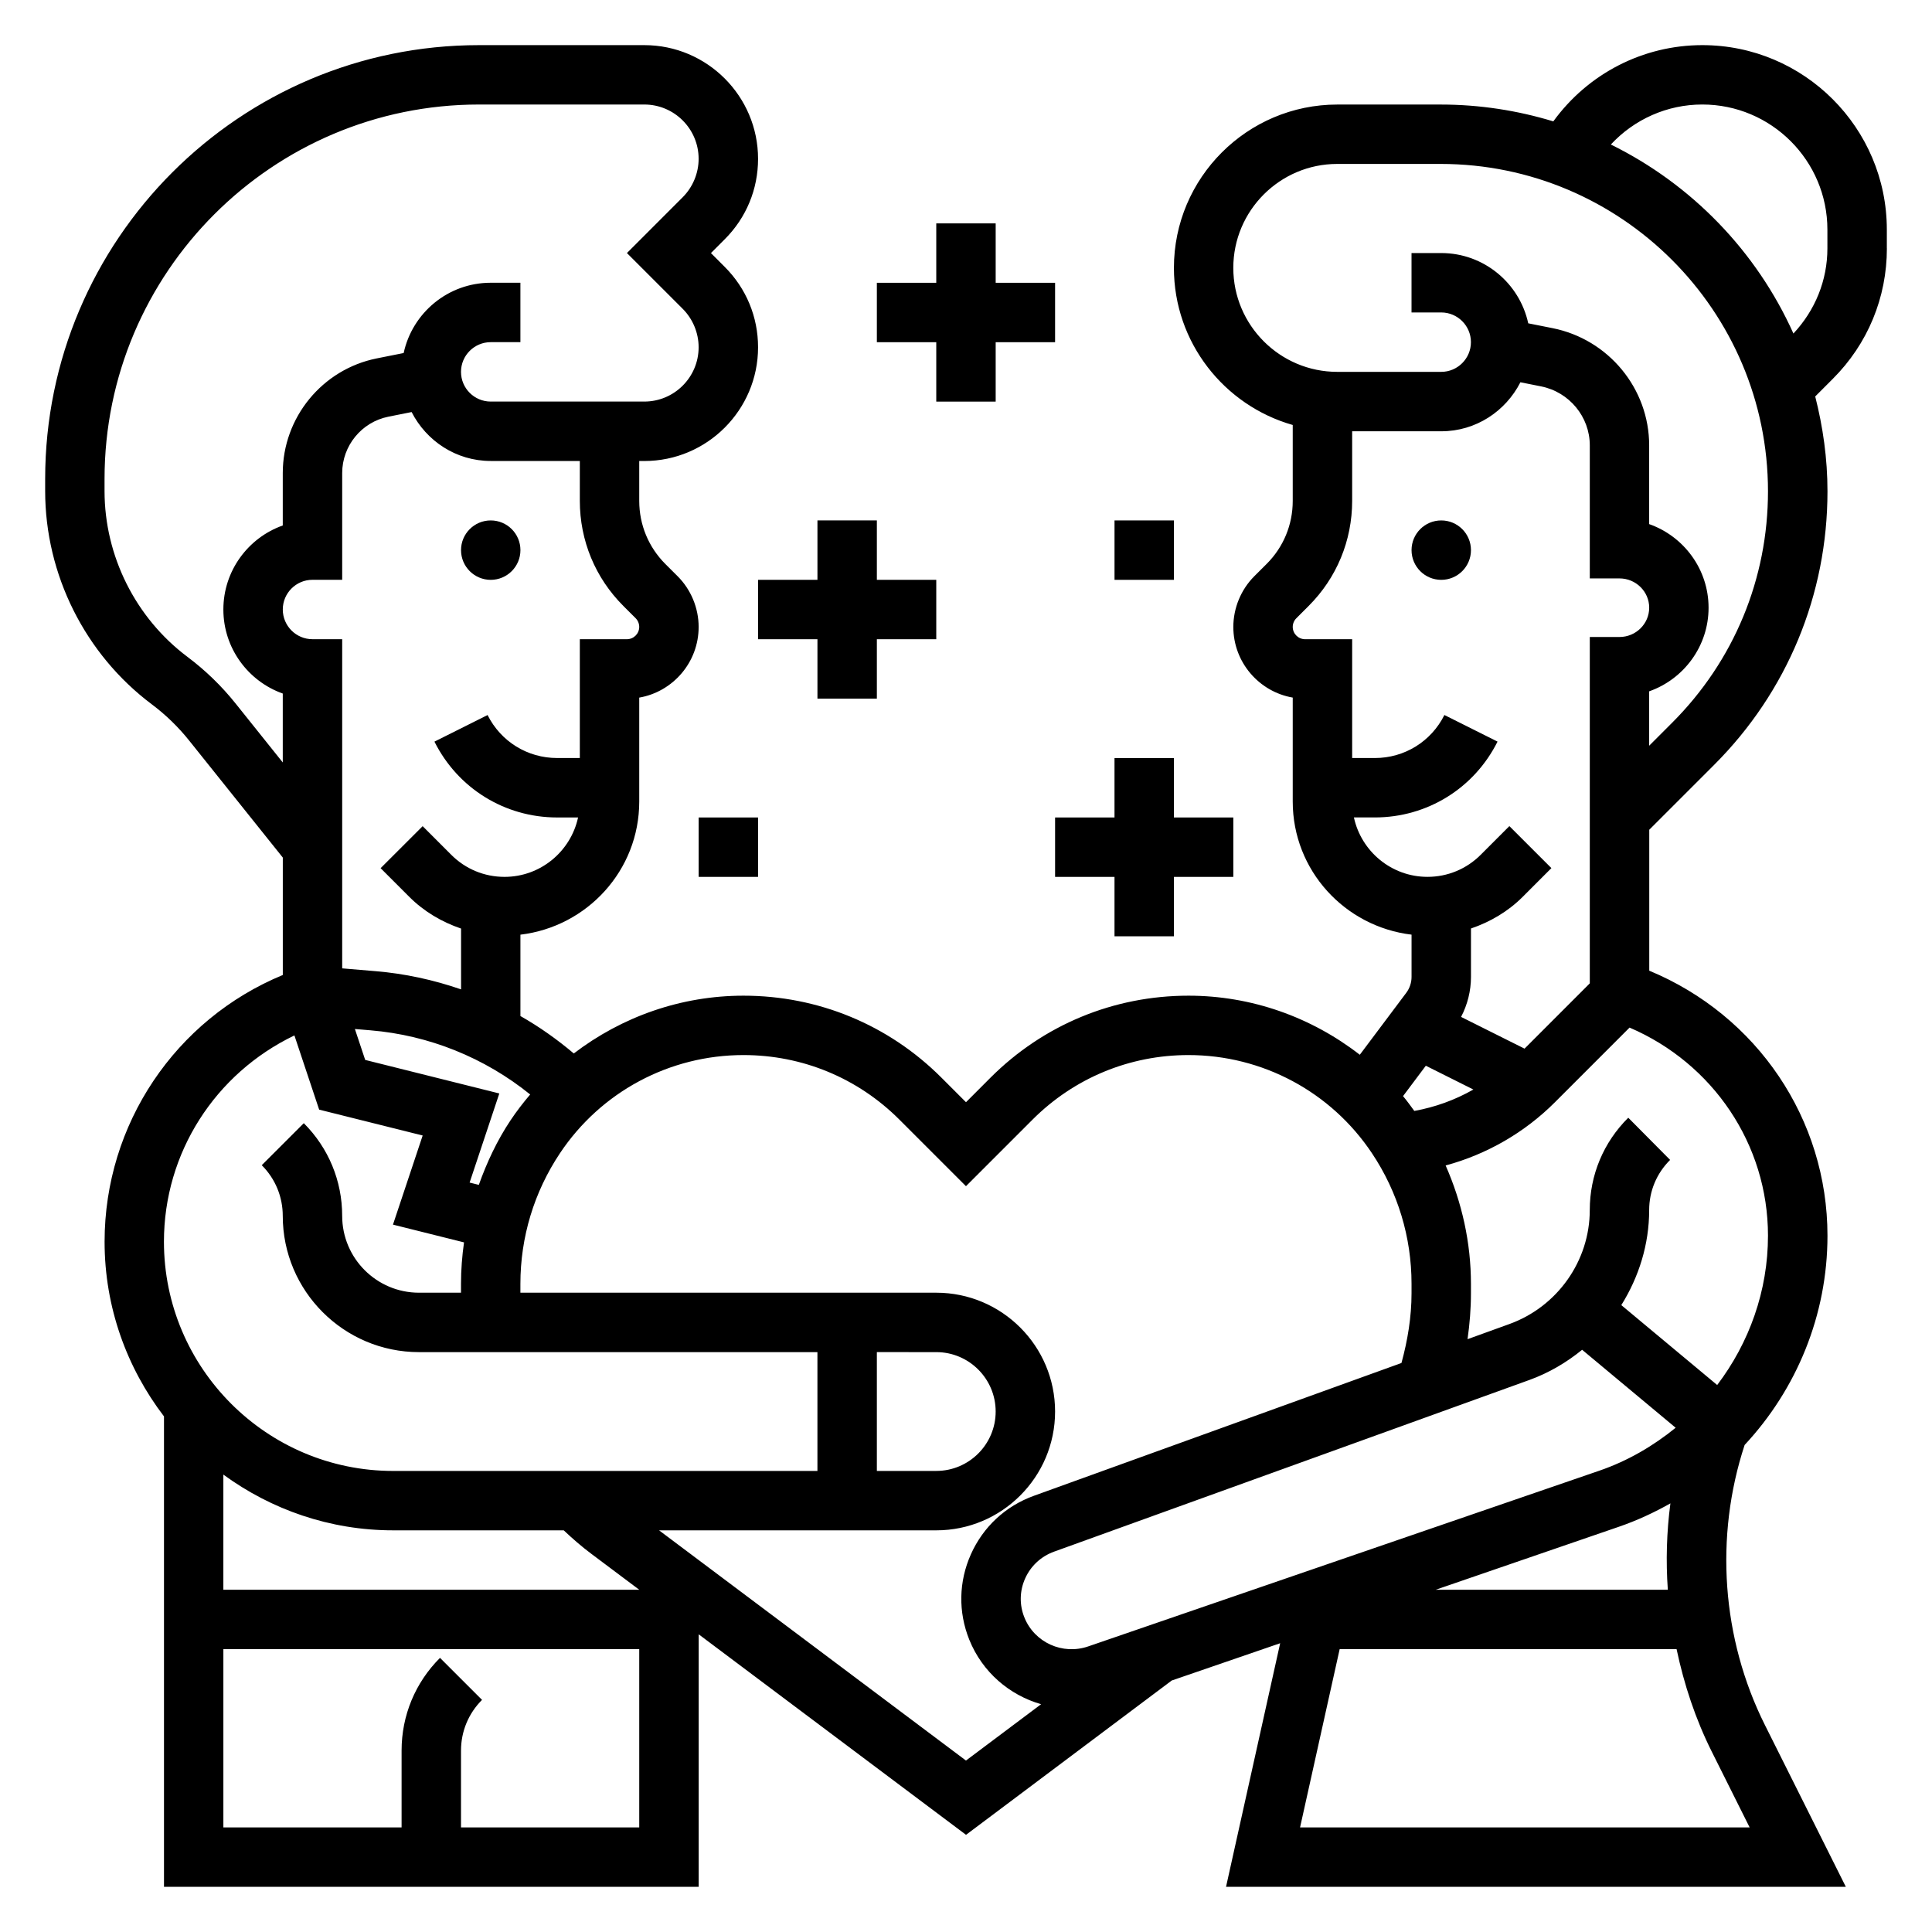
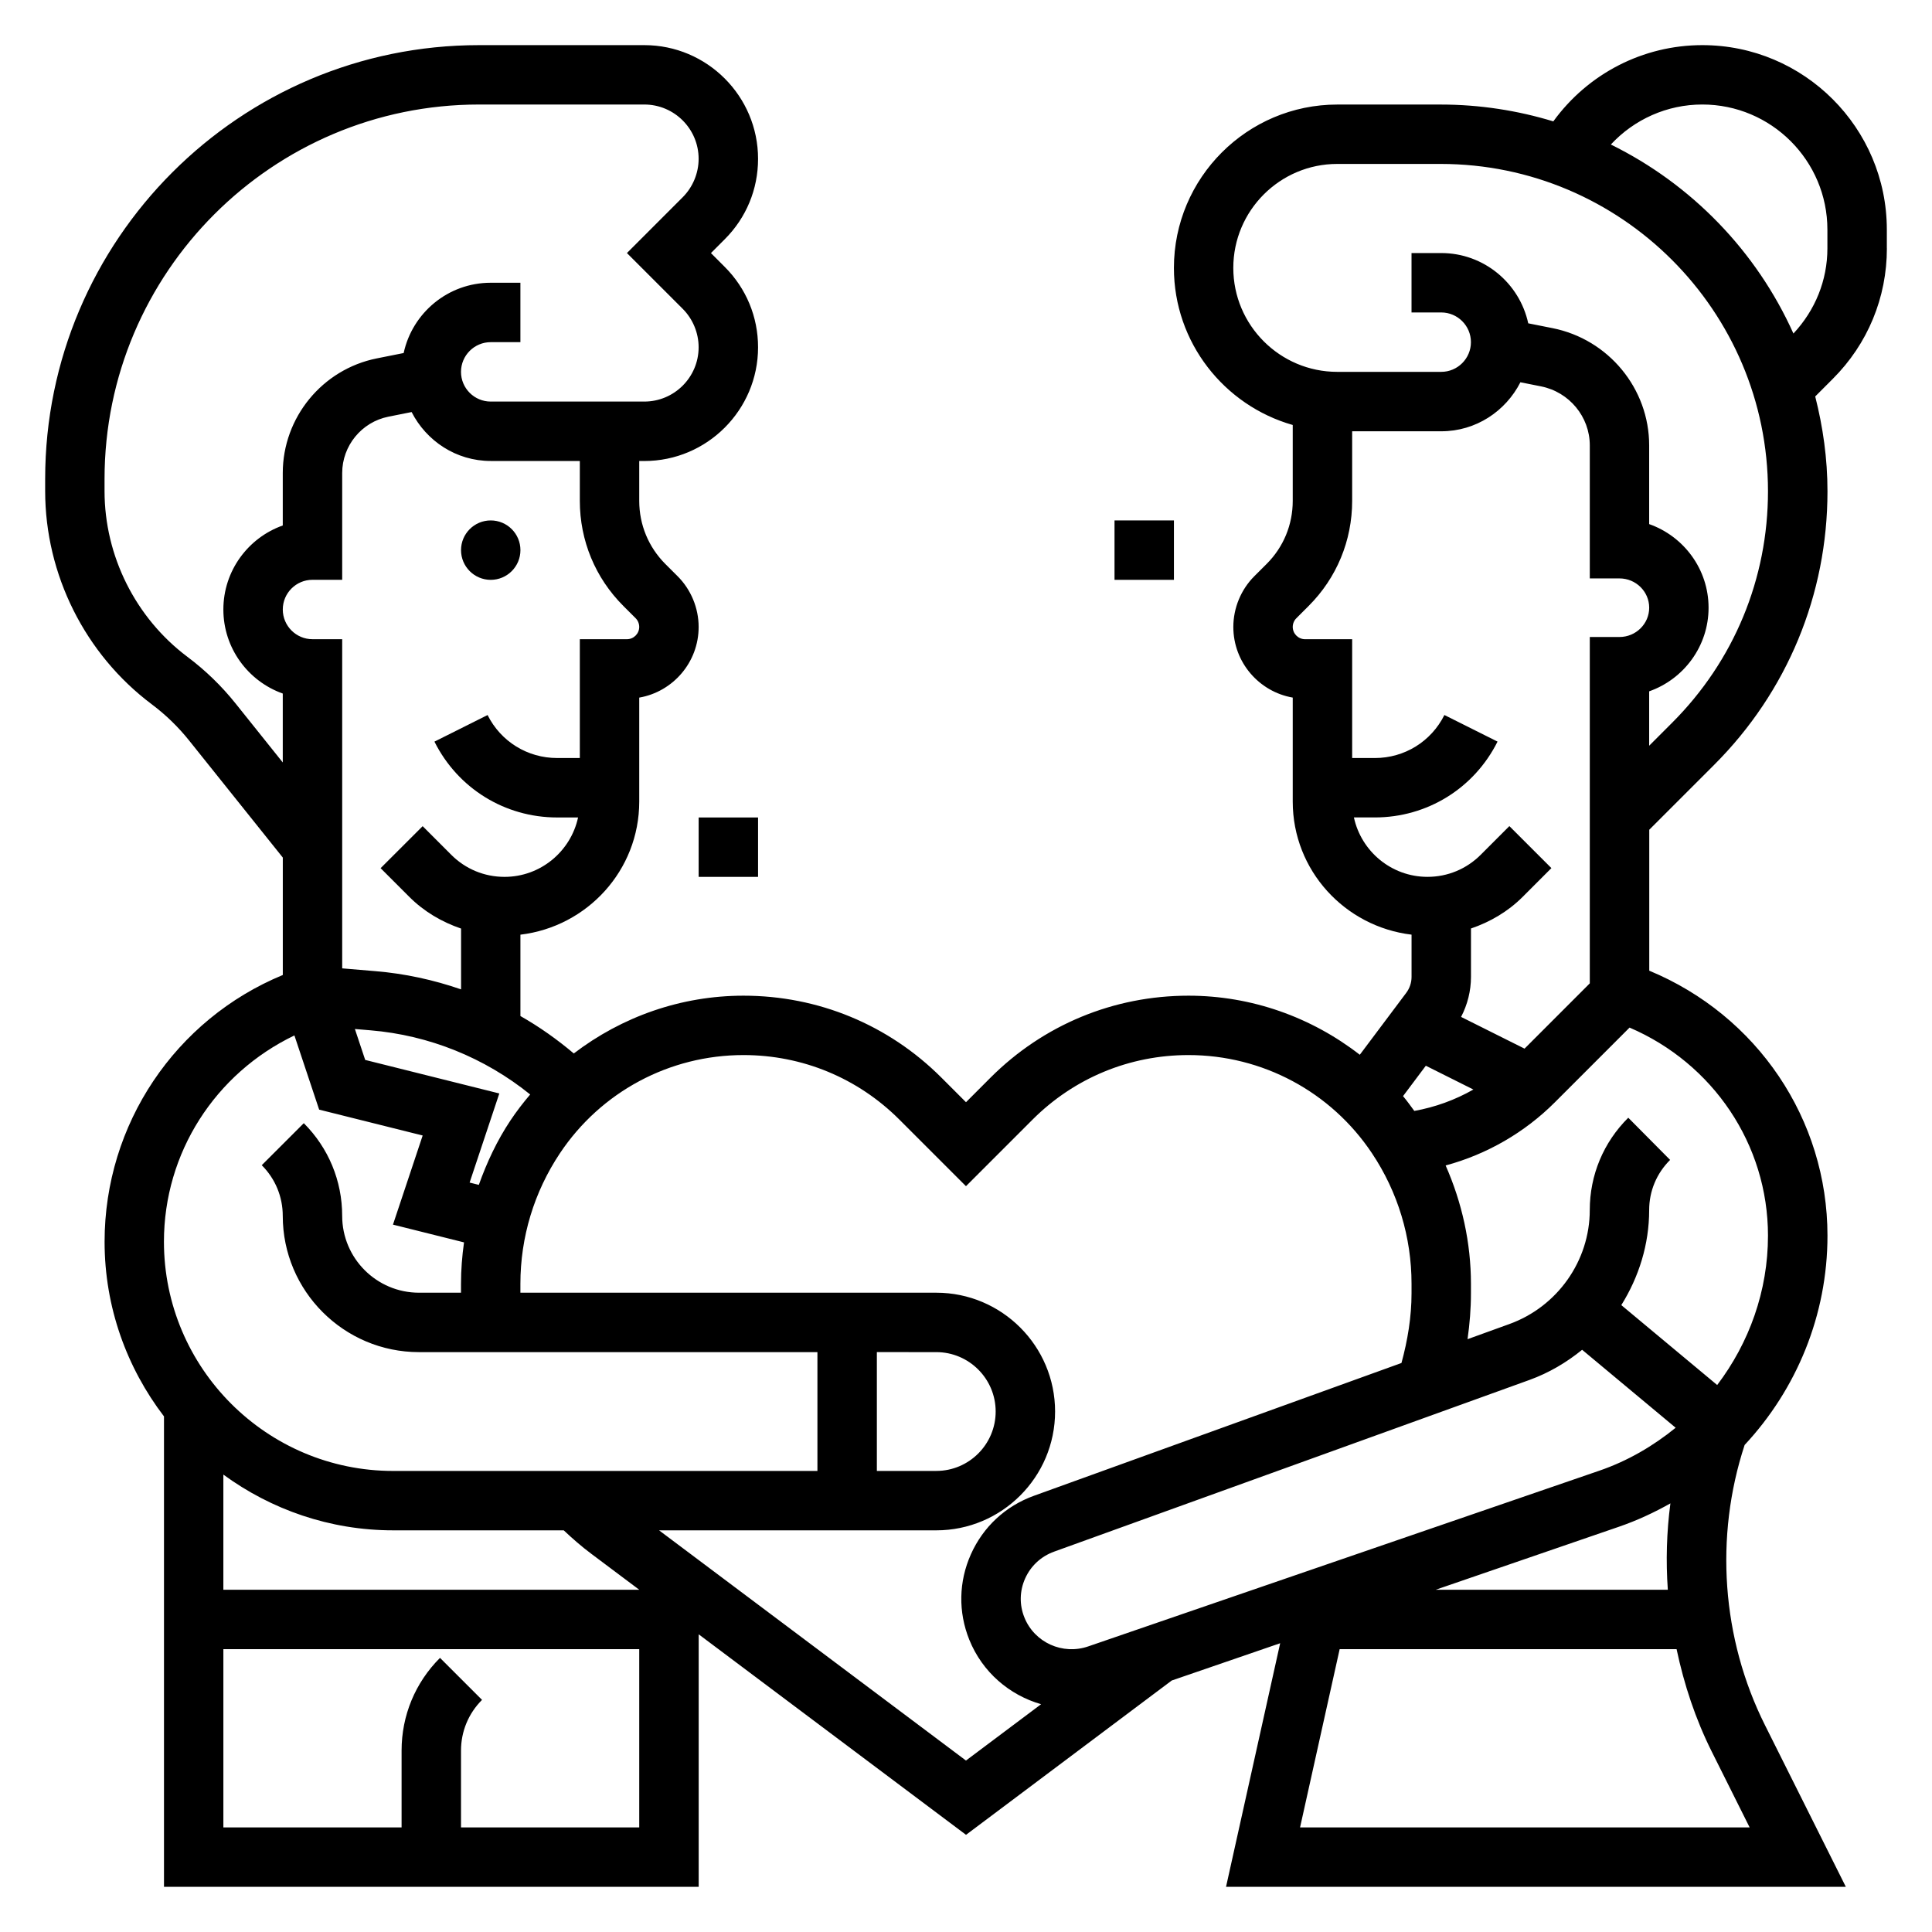
<svg xmlns="http://www.w3.org/2000/svg" fill="#000000" width="800px" height="800px" version="1.1" viewBox="144 144 512 512">
  <g>
    <path d="m281.92 289.79c0 4.348-3.523 7.875-7.871 7.875s-7.871-3.527-7.871-7.875c0-4.348 3.523-7.871 7.871-7.871s7.871 3.523 7.871 7.871" />
-     <path d="m533.82 289.79c0 4.348-3.527 7.875-7.875 7.875-4.348 0-7.871-3.527-7.871-7.875 0-4.348 3.523-7.871 7.871-7.871 4.348 0 7.875 3.523 7.875 7.871" />
    <path d="m644.03 209.82v-4.965c0-26.961-21.93-48.895-48.895-48.895-15.727 0-30.309 7.559-39.492 20.207-9.453-2.879-19.477-4.461-29.859-4.461h-27.387c-23.875 0-43.297 19.426-43.297 43.297 0 19.773 13.344 36.457 31.488 41.621v20.121c0 6.312-2.457 12.25-6.91 16.695l-3.266 3.258c-3.535 3.535-5.566 8.43-5.566 13.445 0 9.367 6.809 17.176 15.742 18.727v27.551c0 18.246 13.809 33.156 31.488 35.273v11.203c0 1.504-0.496 3.008-1.41 4.219l-12.305 16.406c-12.828-9.957-28.668-15.656-45.402-15.656-19.82 0-38.453 7.715-52.477 21.734l-6.484 6.496-6.496-6.496c-14.012-14.02-32.652-21.734-52.469-21.734-16.539 0-32.219 5.566-44.973 15.312-4.426-3.738-9.141-7.078-14.145-9.918v-21.562c17.68-2.117 31.488-17.027 31.488-35.273v-27.551c8.934-1.551 15.742-9.352 15.742-18.727 0-5.016-2.031-9.91-5.574-13.445l-3.258-3.25c-4.453-4.469-6.91-10.398-6.91-16.711v-10.57h1.348c16.625 0 30.141-13.527 30.141-30.137 0-8.055-3.133-15.617-8.832-21.309l-3.652-3.66 3.652-3.66c5.699-5.684 8.832-13.25 8.832-21.309 0-16.613-13.516-30.137-30.141-30.137h-43.824c-63.395 0-114.96 51.578-114.96 114.96v3.211c0 22.129 10.562 43.25 28.262 56.52 3.699 2.777 7.039 6.016 9.926 9.637l24.789 30.977v31.117c-28.465 11.762-47.23 39.527-47.23 70.684 0 17.406 5.91 33.426 15.742 46.297v124.66h141.7v-66.914l70.848 53.137 54.516-40.895 28.734-9.879-14.344 64.551h164.25l-21.445-42.879c-11.461-22.93-13.359-49.887-5.375-74.211 13.77-14.773 21.957-34.406 21.957-55.465 0-30.867-18.633-58.363-47.23-70.227v-37.352l17.207-17.207c19.363-19.359 30.023-45.102 30.023-72.48 0-8.691-1.203-17.074-3.25-25.137l4.668-4.676c9.238-9.23 14.324-21.512 14.324-34.574zm-141.23 150.81h5.551c13.855 0 26.316-7.707 32.512-20.098l-14.082-7.047c-3.516 7.031-10.574 11.402-18.434 11.402h-6.012v-31.488h-12.484c-1.797 0-3.262-1.465-3.262-3.258 0-0.859 0.348-1.699 0.953-2.297l3.266-3.266c7.434-7.434 11.527-17.324 11.527-27.84v-18.445h23.617c9.188 0 17.066-5.32 20.973-12.988l5.457 1.086c7.488 1.488 12.93 8.062 12.93 15.629v35.266h7.871c4.336 0 7.871 3.481 7.871 7.762s-3.535 7.762-7.871 7.762h-7.871v91.789l-17.293 17.301-16.816-8.406c1.699-3.254 2.621-6.914 2.621-10.598v-12.832c5.094-1.738 9.809-4.488 13.723-8.406l7.59-7.598-11.141-11.133-7.59 7.598c-3.766 3.773-8.777 5.852-14.109 5.852-9.555 0-17.555-6.762-19.496-15.746zm16.004 77.777c-0.969-1.332-1.938-2.668-2.984-3.922l6.039-8.055 12.602 6.305c-4.848 2.766-10.125 4.68-15.656 5.672zm-247.91 19.594-2.441-0.605 7.871-23.617-35.543-8.887-2.731-8.195 4.125 0.348c15.531 1.289 30.293 7.281 42.328 17.004-1.852 2.18-3.606 4.449-5.211 6.856-3.574 5.352-6.266 11.137-8.398 17.098zm38.297-153.42 3.266 3.258c0.598 0.598 0.945 1.441 0.945 2.301 0 1.793-1.465 3.258-3.258 3.258h-12.484v31.488h-6.016c-7.856 0-14.918-4.367-18.43-11.391l-14.082 7.047c6.203 12.391 18.656 20.098 32.512 20.098h5.551c-1.945 8.98-9.934 15.742-19.492 15.742-5.336 0-10.344-2.078-14.105-5.84l-7.59-7.598-11.141 11.133 7.598 7.598c3.914 3.914 8.629 6.668 13.723 8.406v16.113c-7.297-2.519-14.91-4.18-22.688-4.824l-8.816-0.742v-87.23h-7.871c-4.336 0-7.871-3.527-7.871-7.871s3.535-7.871 7.871-7.871h7.871v-28.293c0-7.234 5.148-13.516 12.25-14.934l6.148-1.227c3.91 7.656 11.789 12.965 20.961 12.965h23.617v10.57c0 10.516 4.09 20.406 11.531 27.844zm-102.74 25.875c-3.723-4.66-8.023-8.824-12.785-12.391-13.75-10.32-21.961-26.742-21.961-43.926v-3.211c0-54.719 44.508-99.227 99.219-99.227h43.824c7.941 0 14.395 6.453 14.395 14.391 0 3.785-1.535 7.496-4.219 10.18l-14.781 14.789 14.793 14.793c2.676 2.684 4.207 6.383 4.207 10.176 0 7.938-6.453 14.391-14.395 14.391h-40.707c-4.336 0-7.871-3.527-7.871-7.871s3.535-7.871 7.871-7.871h7.871v-15.746h-7.871c-11.312 0-20.766 7.996-23.066 18.625l-7.141 1.426c-14.422 2.891-24.898 15.664-24.898 30.379v13.895c-9.164 3.25-15.742 12.004-15.742 22.27s6.582 19.02 15.742 22.27v18.262zm15.57 87.945 6.559 19.664 27.434 6.856-7.871 23.617 18.828 4.707c-0.512 3.621-0.801 7.285-0.801 10.984v2.352h-11.133c-11.227 0-20.355-9.129-20.355-20.355 0-9.281-3.613-18.004-10.172-24.57l-11.141 11.133c3.59 3.59 5.566 8.367 5.566 13.438 0 19.898 16.191 36.102 36.102 36.102h105.59v31.488h-112.43c-33.496 0-60.75-27.254-60.75-60.75 0-23.57 13.586-44.586 34.574-54.664zm170.1 83.926c8.684 0 15.742 7.062 15.742 15.742 0 8.684-7.062 15.742-15.742 15.742h-15.742v-31.488zm-91.426 53.441 12.707 9.527v0.008h-110.21v-30.52c12.648 9.238 28.172 14.773 45.004 14.773h45.199c2.332 2.195 4.746 4.305 7.297 6.211zm-34.523 72.512v-20.355c0-5.078 1.977-9.848 5.574-13.438l-11.141-11.133c-6.566 6.562-10.18 15.285-10.18 24.566v20.359h-47.23v-47.23h110.21v47.23zm52.488-78.723h73.461c17.367 0 31.488-14.121 31.488-31.488s-14.121-31.488-31.488-31.488h-110.21v-2.356c0-12.352 3.621-24.316 10.477-34.598 10.863-16.293 29.051-26.023 48.641-26.023 15.609 0 30.301 6.078 41.336 17.121l17.629 17.629 17.625-17.625c11.043-11.047 25.727-17.125 41.336-17.125 19.586 0 37.77 9.73 48.641 26.031 6.856 10.277 10.477 22.242 10.477 34.594v2.488c0 6.281-1.023 12.461-2.668 18.492l-97.375 35.18c-7.535 2.715-13.469 8.227-16.727 15.508-3.242 7.242-3.394 15.281-0.434 22.641 3.481 8.629 10.668 14.695 19.035 17.098l-19.91 14.93zm244.62-47.852 24.789 20.664c-5.926 4.816-12.66 8.777-20.191 11.367l-135.46 46.57c-6.816 2.363-14.273-1.016-16.941-7.66-1.355-3.352-1.281-7.023 0.195-10.328 1.496-3.344 4.227-5.871 7.699-7.125l125.95-45.492c5.18-1.875 9.84-4.644 13.965-7.996zm22.711 63.598h-61.527l48.539-16.688c4.809-1.652 9.352-3.769 13.672-6.203-1.008 7.594-1.219 15.262-0.684 22.891zm21.68 62.977h-119.14l10.492-47.23h89.293c1.977 9.352 5 18.508 9.312 27.137zm4.863-156.81c0 14.648-4.984 28.395-13.461 39.574l-25.41-21.176c4.644-7.43 7.383-16.074 7.383-25.191 0-5.016 1.969-9.73 5.551-13.289l-11.09-11.18c-6.582 6.535-10.203 15.227-10.203 24.469 0 13.469-8.574 25.617-21.332 30.219l-11.059 4c0.57-4.031 0.902-8.086 0.902-12.168v-2.488c0-10.902-2.371-21.523-6.707-31.379 10.895-2.945 20.926-8.707 28.969-16.758l19.773-19.781c22.09 9.477 36.684 30.926 36.684 55.148zm-25.41-135.93-6.078 6.086v-14.414c9.164-3.227 15.742-11.949 15.742-22.16s-6.582-18.934-15.742-22.16v-20.867c0-15.051-10.77-28.109-25.602-31.062l-6.445-1.281c-2.305-10.633-11.754-18.621-23.059-18.621h-7.871v15.742h7.871c4.336 0 7.871 3.527 7.871 7.871s-3.535 7.871-7.871 7.871h-27.551c-15.191 0-27.551-12.359-27.551-27.551s12.359-27.551 27.551-27.551h27.387c47.84 0 86.758 38.914 86.758 86.758 0 23.176-9.02 44.957-25.41 61.34zm41.156-125.73c0 8.477-3.234 16.414-9.004 22.578-9.793-21.812-26.984-39.543-48.383-50.09 6.215-6.691 14.93-10.602 24.234-10.602 18.281 0 33.152 14.867 33.152 33.148z" />
-     <path d="m392.12 250.43h15.746v-15.742h15.742v-15.746h-15.742v-15.742h-15.746v15.742h-15.742v15.746h15.742z" />
-     <path d="m344.89 297.66v15.742h15.742v15.742h15.746v-15.742h15.742v-15.742h-15.742v-15.746h-15.746v15.746z" />
-     <path d="m423.61 360.64v15.746h15.746v15.742h15.742v-15.742h15.746v-15.746h-15.746v-15.742h-15.742v15.742z" />
    <path d="m439.36 281.92h15.742v15.742h-15.742z" />
    <path d="m329.15 360.64h15.742v15.742h-15.742z" />
  </g>
</svg>